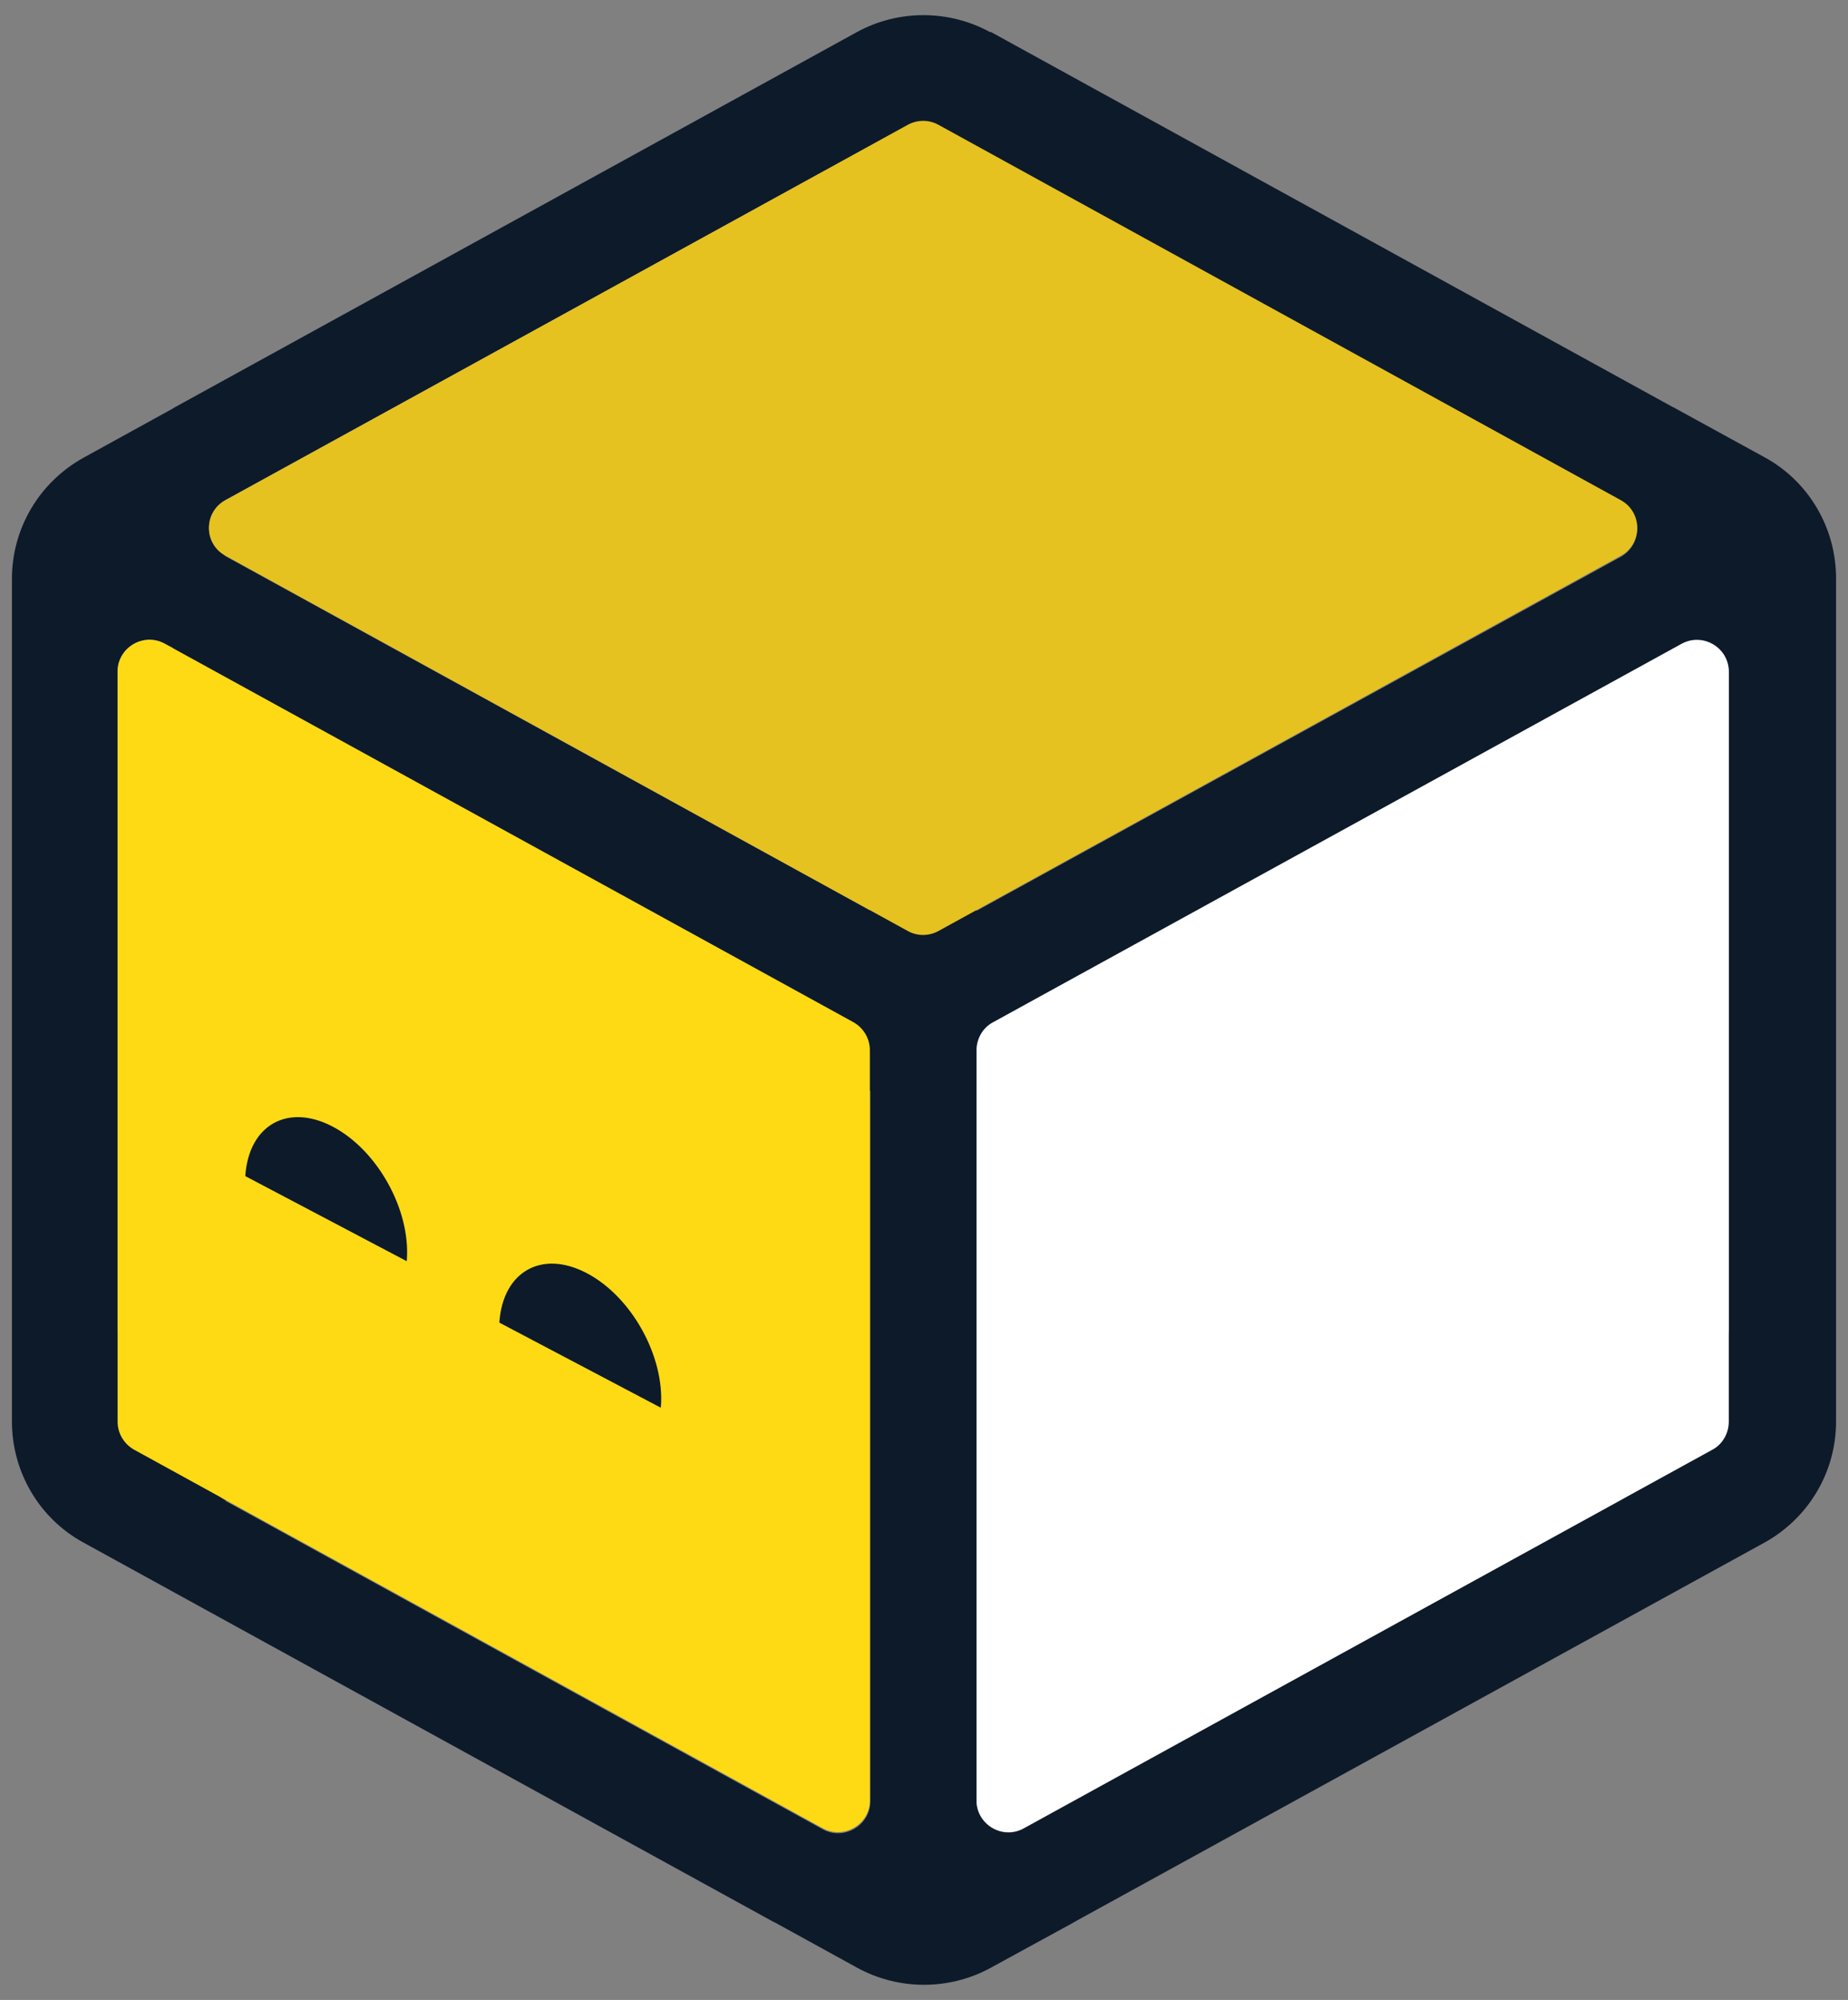
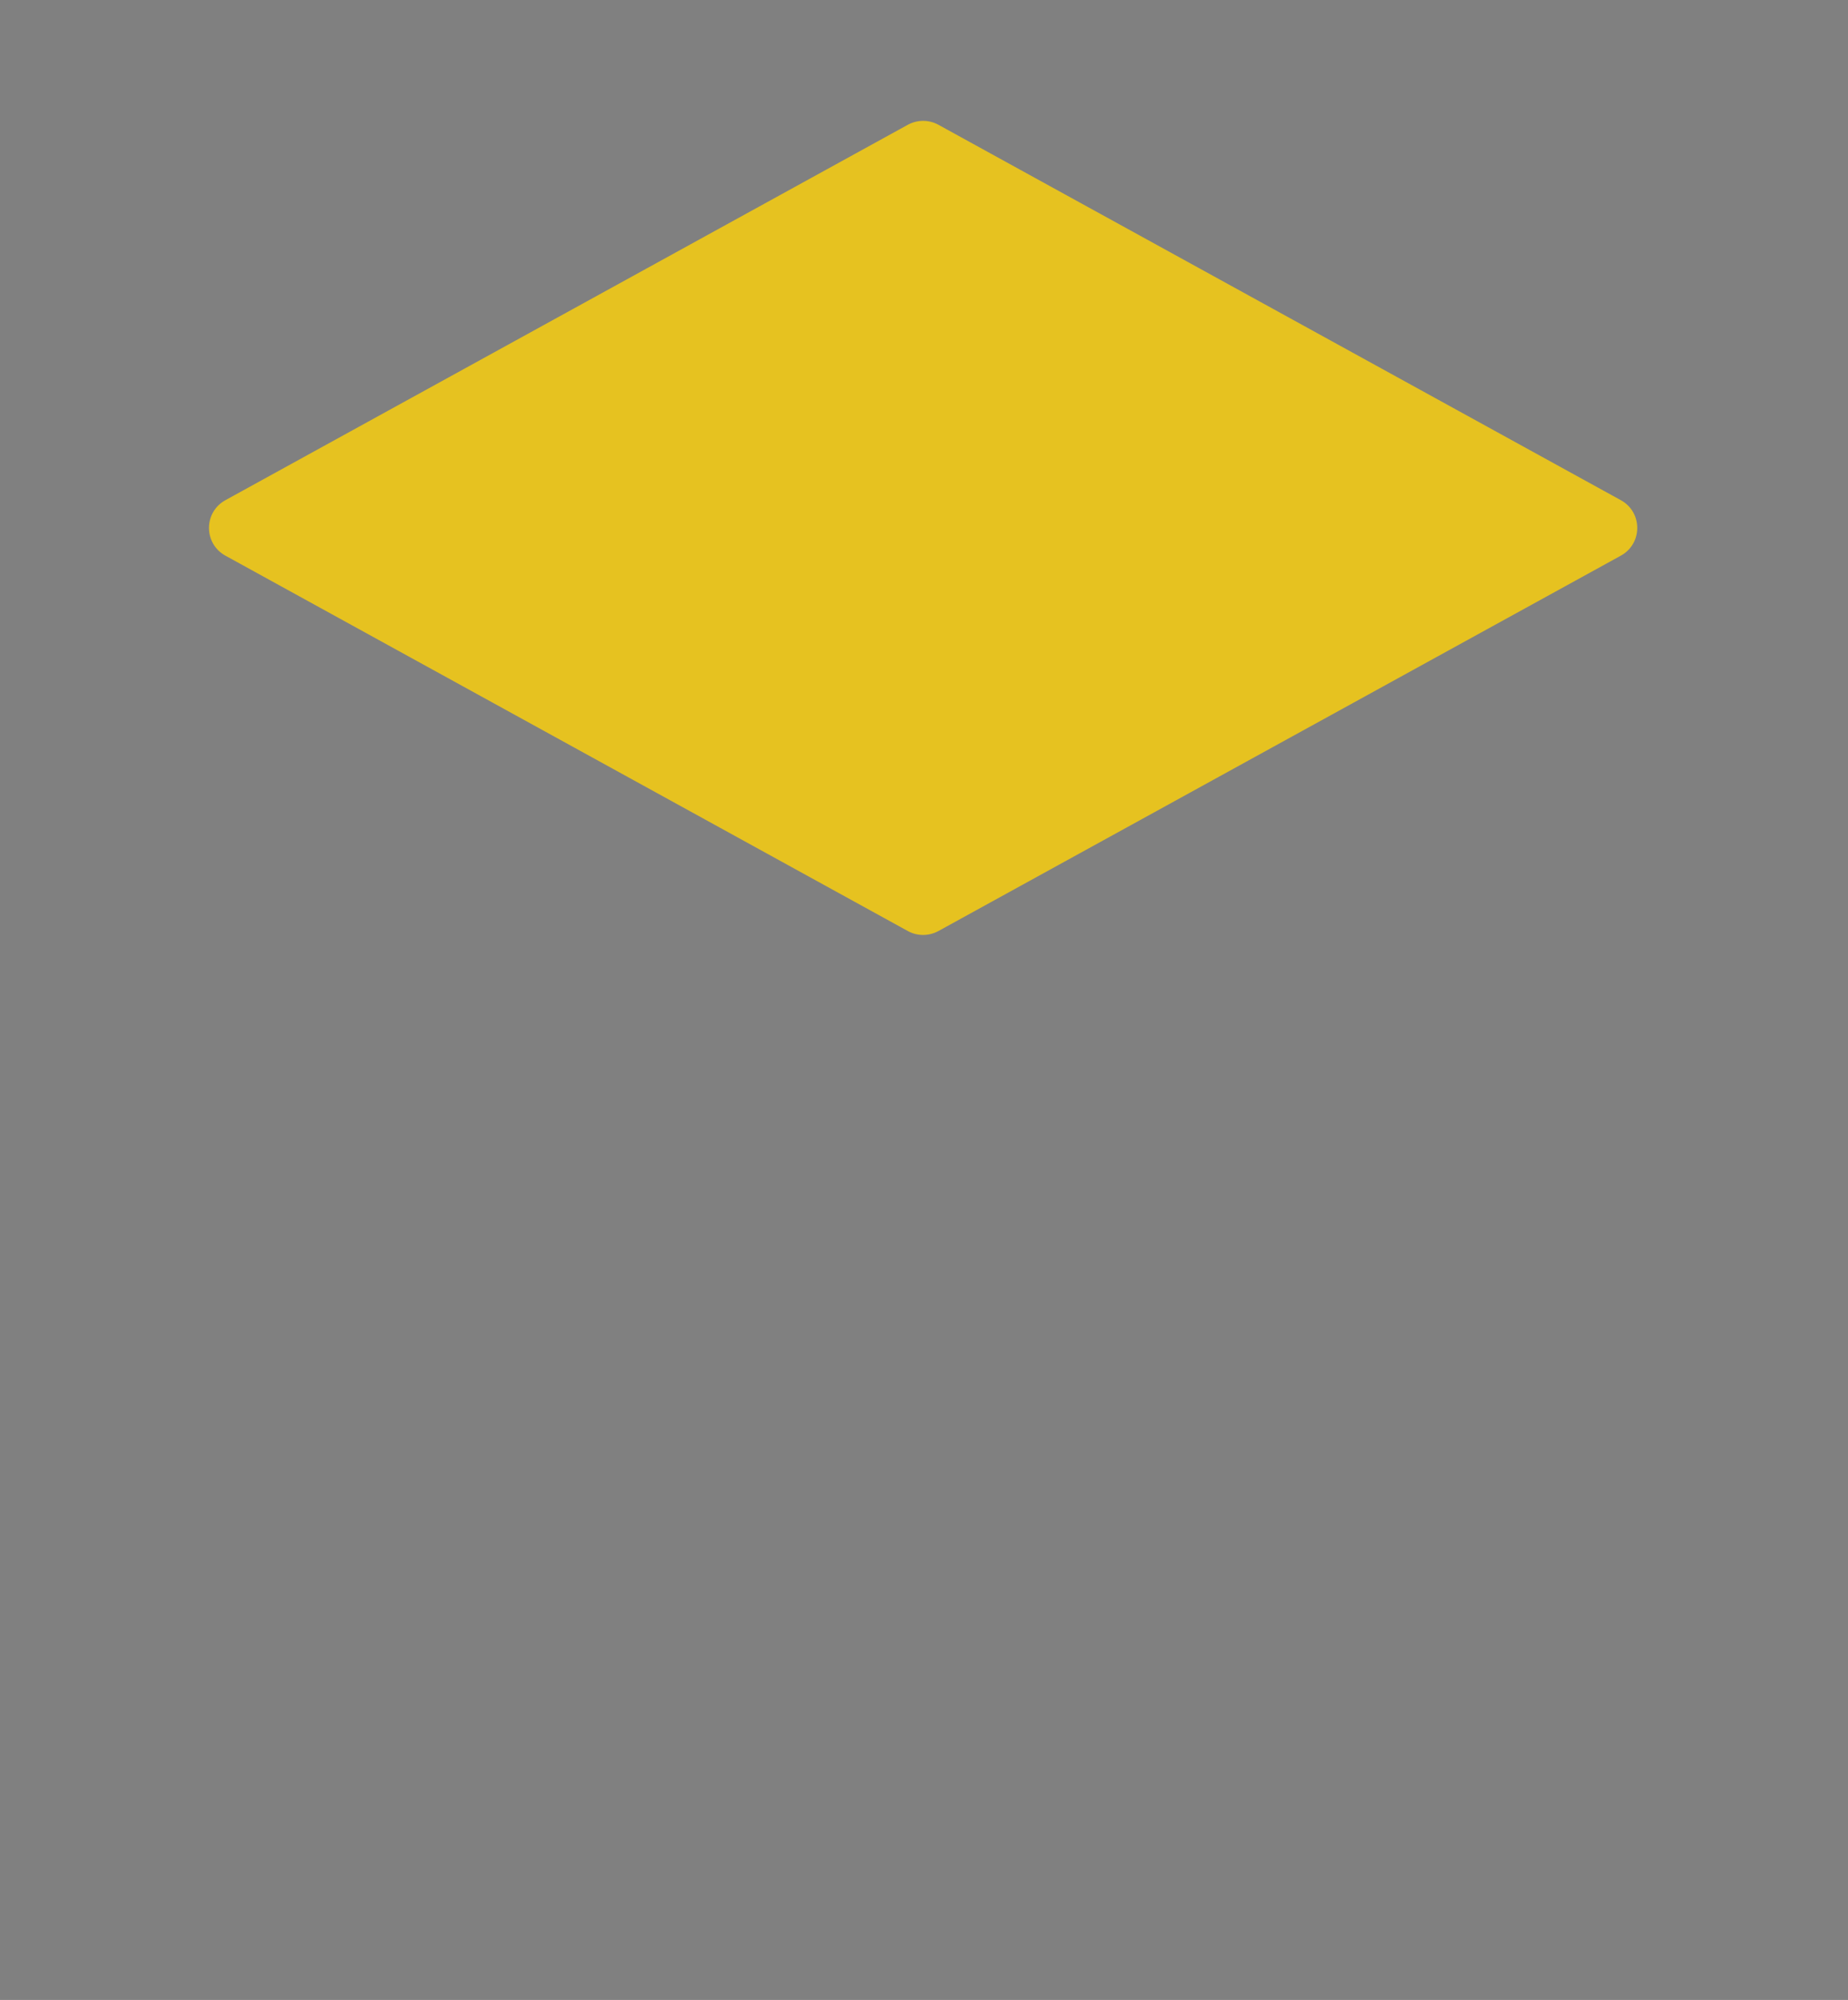
<svg xmlns="http://www.w3.org/2000/svg" width="61" height="66" viewBox="0 0 61 66" fill="none">
  <rect x="0" y="0" width="61" height="66" fill="#808080" stroke="none" />
-   <path fill-rule="evenodd" clip-rule="evenodd" d="M32.678 1.058C31.313 0.314 29.649 0.314 28.287 1.058L5.77 13.441C5.77 13.441 5.738 13.457 5.722 13.473L2.757 15.105C1.299 15.914 0.394 17.436 0.394 19.1L0.394 46.913C0.394 48.577 1.299 50.115 2.757 50.907L25.496 63.404C25.496 63.404 25.56 63.436 25.593 63.452L28.303 64.942C29.668 65.686 31.332 65.686 32.697 64.942L35.423 63.452C35.423 63.452 35.472 63.42 35.504 63.404L58.243 50.907C59.701 50.099 60.606 48.577 60.606 46.913V19.084C60.606 17.42 59.701 15.881 58.243 15.089L55.294 13.473C55.294 13.473 55.246 13.441 55.23 13.441L32.713 1.058H32.681H32.678ZM34.12 33.01L55.195 21.434C55.195 21.434 55.243 21.402 55.259 21.402L55.513 21.26C56.212 20.88 57.068 21.386 57.068 22.181V43.842C57.068 44.633 56.212 45.142 55.513 44.762L55.324 44.653C55.324 44.653 55.243 44.605 55.198 44.589L34.123 33.013L34.12 33.01ZM5.702 21.402C5.702 21.402 5.735 21.418 5.751 21.434L26.826 33.01L5.751 44.585C5.751 44.585 5.67 44.633 5.641 44.65L5.435 44.759C4.737 45.139 3.88 44.633 3.88 43.838L3.88 22.162C3.88 21.37 4.737 20.861 5.435 21.241L5.706 21.383V21.399L5.702 21.402ZM53.527 16.535L33.785 5.69C33.087 5.31 32.246 5.799 32.23 6.578V30.061L53.527 18.36C54.21 17.948 54.21 16.963 53.527 16.551V16.535ZM7.418 18.341L28.715 30.042V6.559C28.699 5.783 27.843 5.291 27.16 5.671L7.418 16.515C6.72 16.927 6.72 17.925 7.418 18.325V18.341ZM7.447 49.517C6.732 49.121 6.716 48.123 7.399 47.708L28.728 35.99V59.473C28.712 60.233 27.888 60.725 27.205 60.394L7.447 49.533V49.517ZM32.233 59.428V35.974L53.563 47.692C54.229 48.12 54.213 49.118 53.498 49.501L33.756 60.362C33.074 60.709 32.266 60.22 32.233 59.457V59.425V59.428Z" fill="#0D1A2A" />
  <path d="M29.964 4.119C30.283 3.945 30.663 3.945 30.978 4.119L53.495 16.503C54.226 16.899 54.226 17.945 53.495 18.341L30.978 30.724C30.659 30.898 30.279 30.898 29.964 30.724L7.447 18.341C6.716 17.945 6.716 16.899 7.447 16.503L29.964 4.119Z" fill="#E6C220" />
-   <path d="M3.882 22.162C3.882 21.37 4.738 20.861 5.436 21.241L28.176 33.737C28.507 33.927 28.713 34.275 28.713 34.658V59.412C28.713 60.204 27.857 60.713 27.158 60.333L4.419 47.837C4.088 47.647 3.882 47.299 3.882 46.916V22.162Z" fill="#FEDA15" />
-   <path d="M55.51 21.244C56.209 20.864 57.065 21.37 57.065 22.165V46.919C57.065 47.299 56.859 47.663 56.527 47.84L33.788 60.336C33.09 60.716 32.233 60.21 32.233 59.415V34.661C32.233 34.281 32.439 33.917 32.771 33.74L55.51 21.244Z" fill="white" />
-   <path d="M13.426 41.588V41.621L8.099 38.814V38.781C8.224 37.117 9.509 36.403 10.986 37.182C12.46 37.957 13.555 39.924 13.429 41.588H13.426Z" fill="#0D1A2A" />
-   <path d="M21.812 46.423V46.456L16.485 43.649V43.616C16.61 41.952 17.895 41.237 19.372 42.017C20.847 42.792 21.941 44.759 21.816 46.423H21.812Z" fill="#0D1A2A" />
</svg>